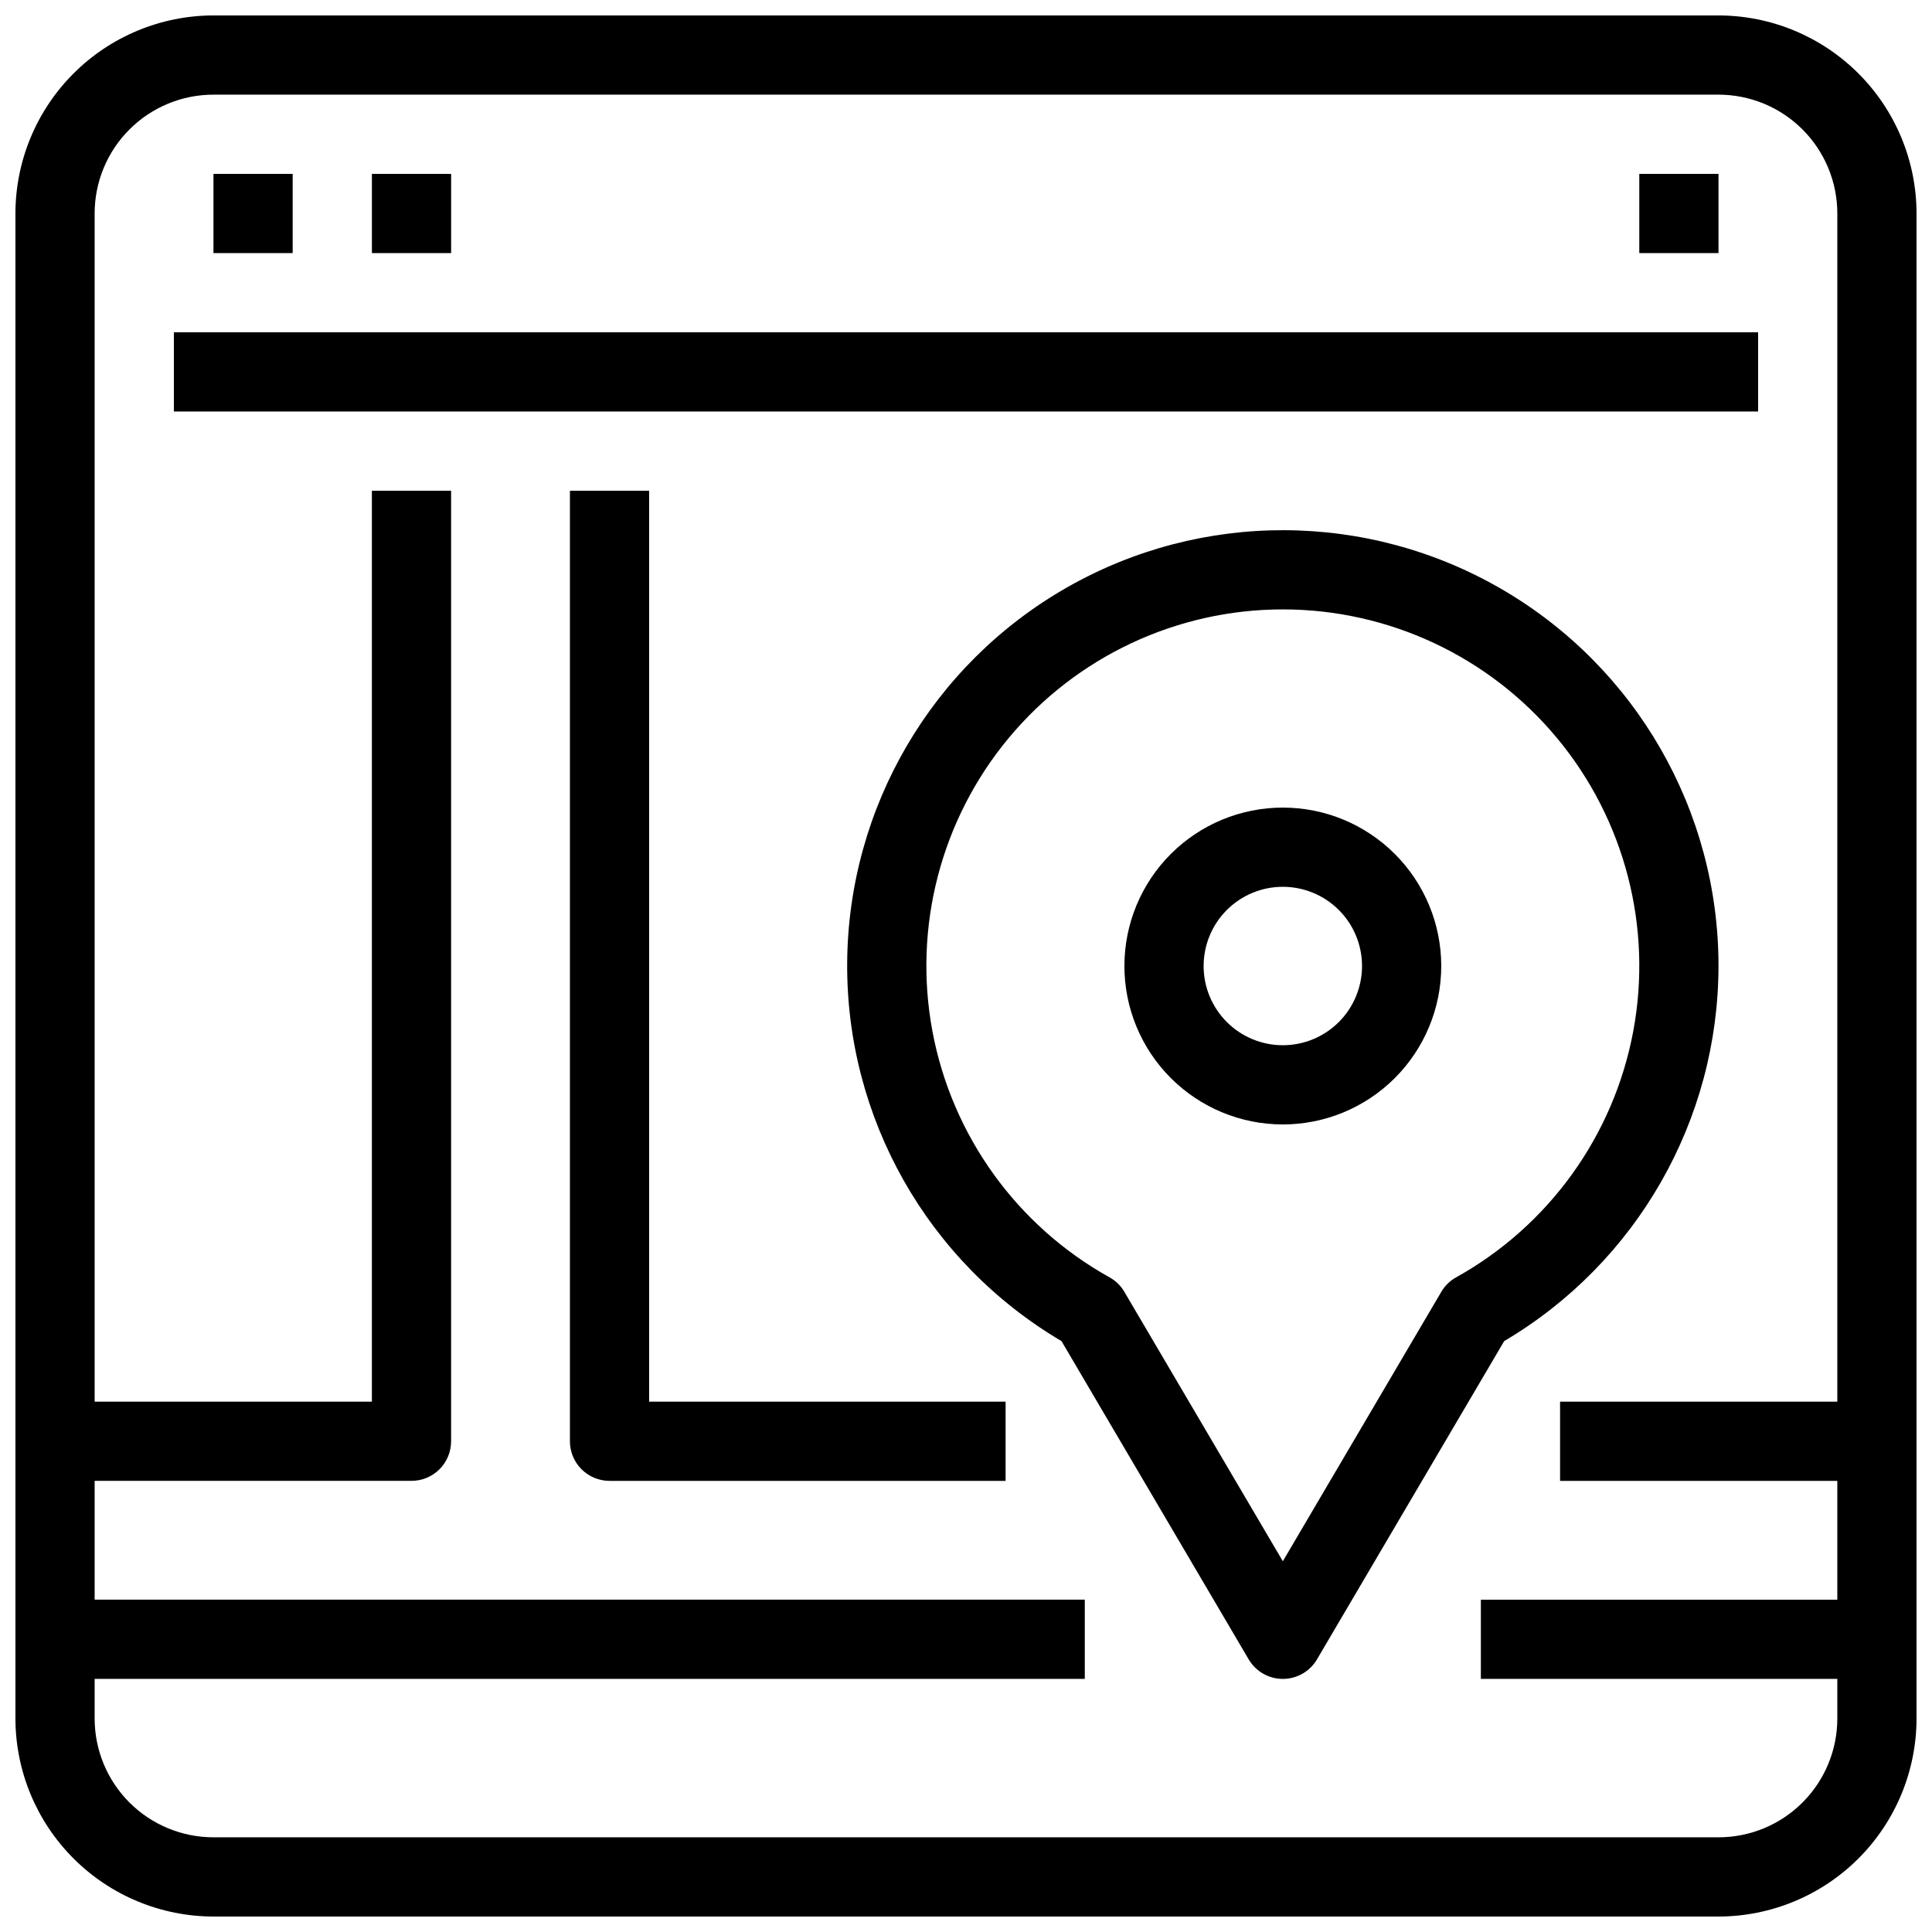
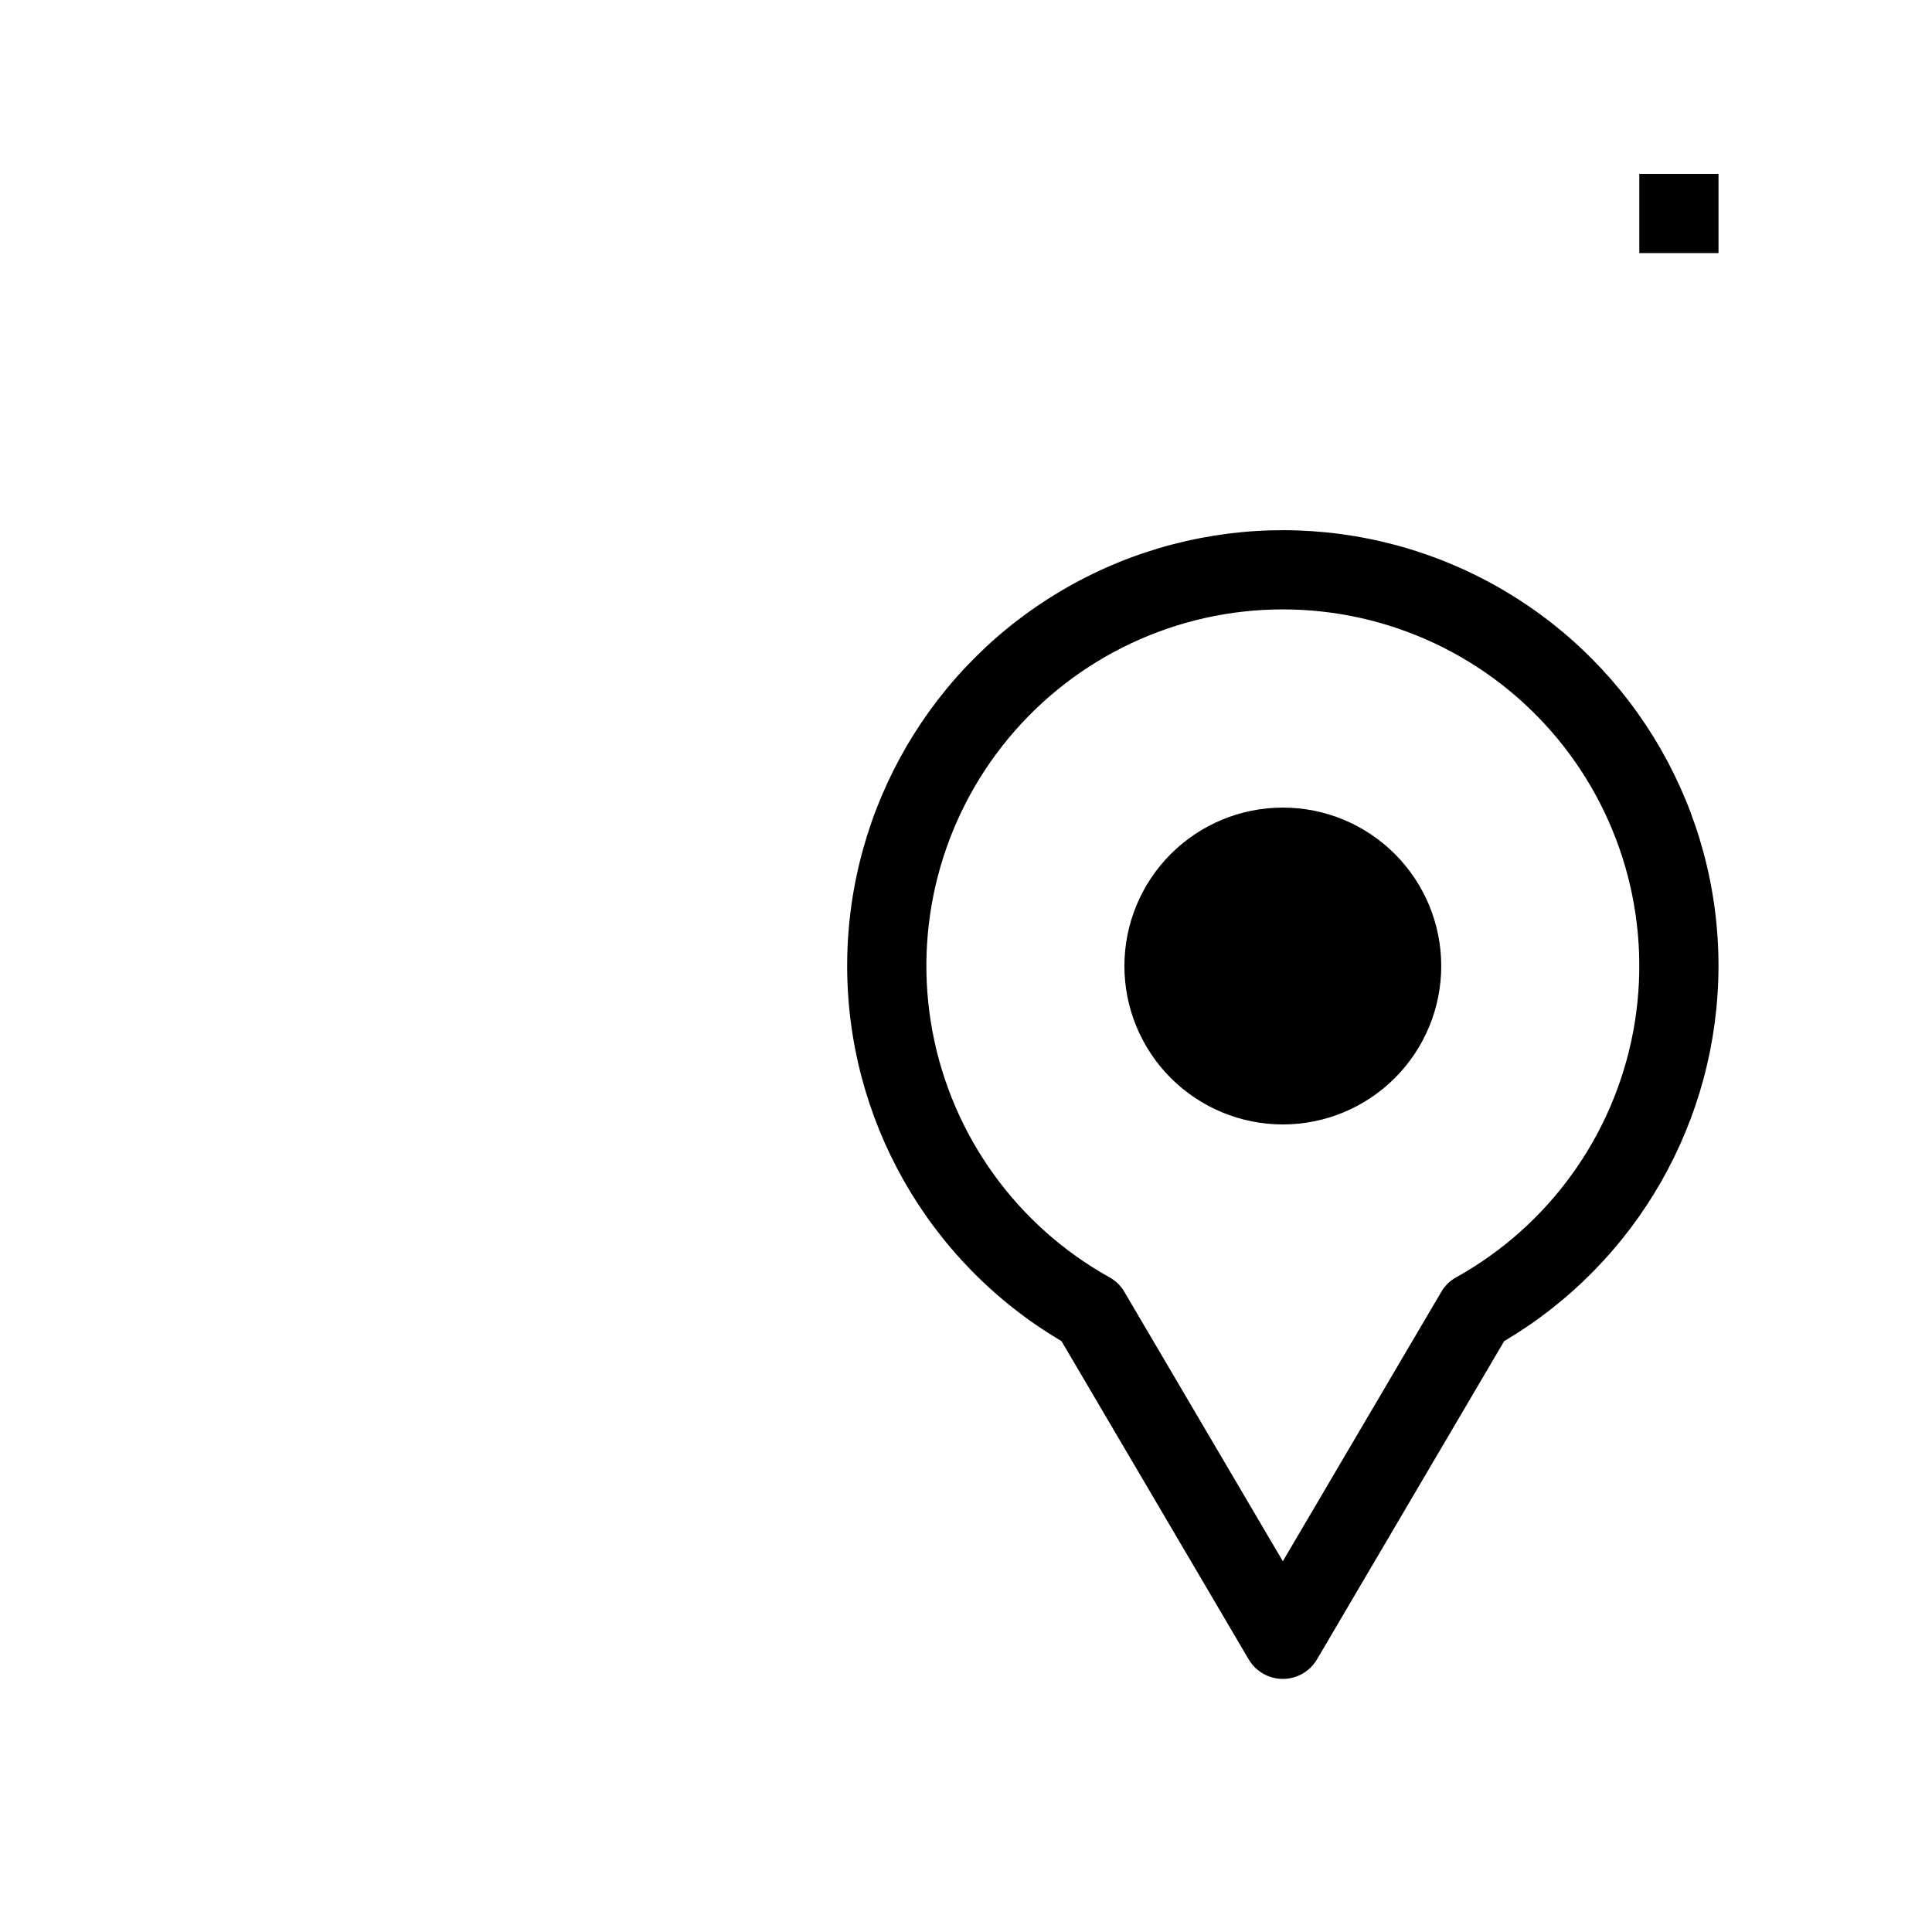
<svg xmlns="http://www.w3.org/2000/svg" width="800px" height="800px" version="1.1" viewBox="144 144 512 512">
  <defs>
    <clipPath id="a">
      <path d="m148.09 148.09h503.81v503.81h-503.81z" />
    </clipPath>
  </defs>
  <path d="m599.42 400c0.016-41.156-21.883-79.207-57.469-99.875-35.59-20.672-79.488-20.832-115.23-0.426-35.742 20.402-57.918 58.289-58.211 99.445-0.289 41.152 21.344 79.352 56.793 100.26l49.613 84.348c1.887 3.207 5.328 5.176 9.047 5.176 3.723 0 7.164-1.969 9.051-5.176l49.613-84.348c35.16-20.781 56.746-58.566 56.793-99.406zm-73.473 86.371-41.984 71.371-41.984-71.371h0.004c-0.938-1.617-2.293-2.945-3.926-3.852-24.559-13.656-41.762-37.539-46.941-65.16-5.176-27.617 2.215-56.109 20.16-77.73 17.949-21.621 44.59-34.133 72.688-34.133 28.102 0 54.742 12.512 72.691 34.133 17.945 21.621 25.336 50.113 20.16 77.73-5.18 27.621-22.383 51.504-46.941 65.16-1.633 0.906-2.988 2.234-3.926 3.852z" />
-   <path d="m483.96 358.02c-11.133 0-21.812 4.422-29.684 12.297-7.875 7.871-12.297 18.551-12.297 29.688 0 11.133 4.422 21.812 12.297 29.688 7.871 7.871 18.551 12.297 29.684 12.297 11.137 0 21.816-4.426 29.688-12.297 7.875-7.875 12.297-18.555 12.297-29.688 0-11.137-4.422-21.816-12.297-29.688-7.871-7.875-18.551-12.297-29.688-12.297zm0 62.977c-5.566 0-10.906-2.215-14.84-6.148-3.938-3.938-6.148-9.277-6.148-14.844 0-5.57 2.211-10.91 6.148-14.844 3.934-3.938 9.273-6.148 14.84-6.148 5.57 0 10.91 2.211 14.844 6.148 3.938 3.934 6.148 9.273 6.148 14.844 0 5.566-2.211 10.906-6.148 14.844-3.934 3.934-9.273 6.148-14.844 6.148z" />
-   <path d="m316.03 274.05h-20.992v251.9c0 2.785 1.105 5.457 3.074 7.422 1.969 1.969 4.637 3.074 7.422 3.074h104.96v-20.992h-94.465z" />
+   <path d="m483.96 358.02c-11.133 0-21.812 4.422-29.684 12.297-7.875 7.871-12.297 18.551-12.297 29.688 0 11.133 4.422 21.812 12.297 29.688 7.871 7.871 18.551 12.297 29.684 12.297 11.137 0 21.816-4.426 29.688-12.297 7.875-7.875 12.297-18.555 12.297-29.688 0-11.137-4.422-21.816-12.297-29.688-7.871-7.875-18.551-12.297-29.688-12.297zm0 62.977z" />
  <g clip-path="url(#a)">
-     <path d="m599.42 148.09h-398.85c-13.914 0.016-27.254 5.551-37.09 15.391-9.84 9.836-15.375 23.176-15.391 37.09v398.85c0.016 13.914 5.551 27.254 15.391 37.094 9.836 9.836 23.176 15.371 37.09 15.387h398.85c13.914-0.016 27.254-5.551 37.094-15.387 9.836-9.84 15.371-23.18 15.387-37.094v-398.85c-0.016-13.914-5.551-27.254-15.387-37.09-9.84-9.84-23.18-15.375-37.094-15.391zm31.488 440.83v10.496c0 8.352-3.316 16.363-9.223 22.266-5.902 5.906-13.914 9.223-22.266 9.223h-398.85c-8.352 0-16.359-3.316-22.266-9.223-5.906-5.902-9.223-13.914-9.223-22.266v-10.496h262.4v-20.992h-262.4v-31.488h83.969c2.781 0 5.453-1.105 7.422-3.074 1.969-1.965 3.074-4.637 3.074-7.422v-251.9h-20.992v241.41h-73.473v-314.88c0-8.352 3.316-16.359 9.223-22.266s13.914-9.223 22.266-9.223h398.85c8.352 0 16.363 3.316 22.266 9.223 5.906 5.906 9.223 13.914 9.223 22.266v314.88h-73.473v20.992h73.473v31.488h-94.465v20.992z" />
-   </g>
-   <path d="m190.08 232.06h419.84v20.992h-419.84z" />
-   <path d="m200.57 190.08h20.992v20.992h-20.992z" />
-   <path d="m242.56 190.08h20.992v20.992h-20.992z" />
+     </g>
  <path d="m578.43 190.08h20.992v20.992h-20.992z" />
</svg>